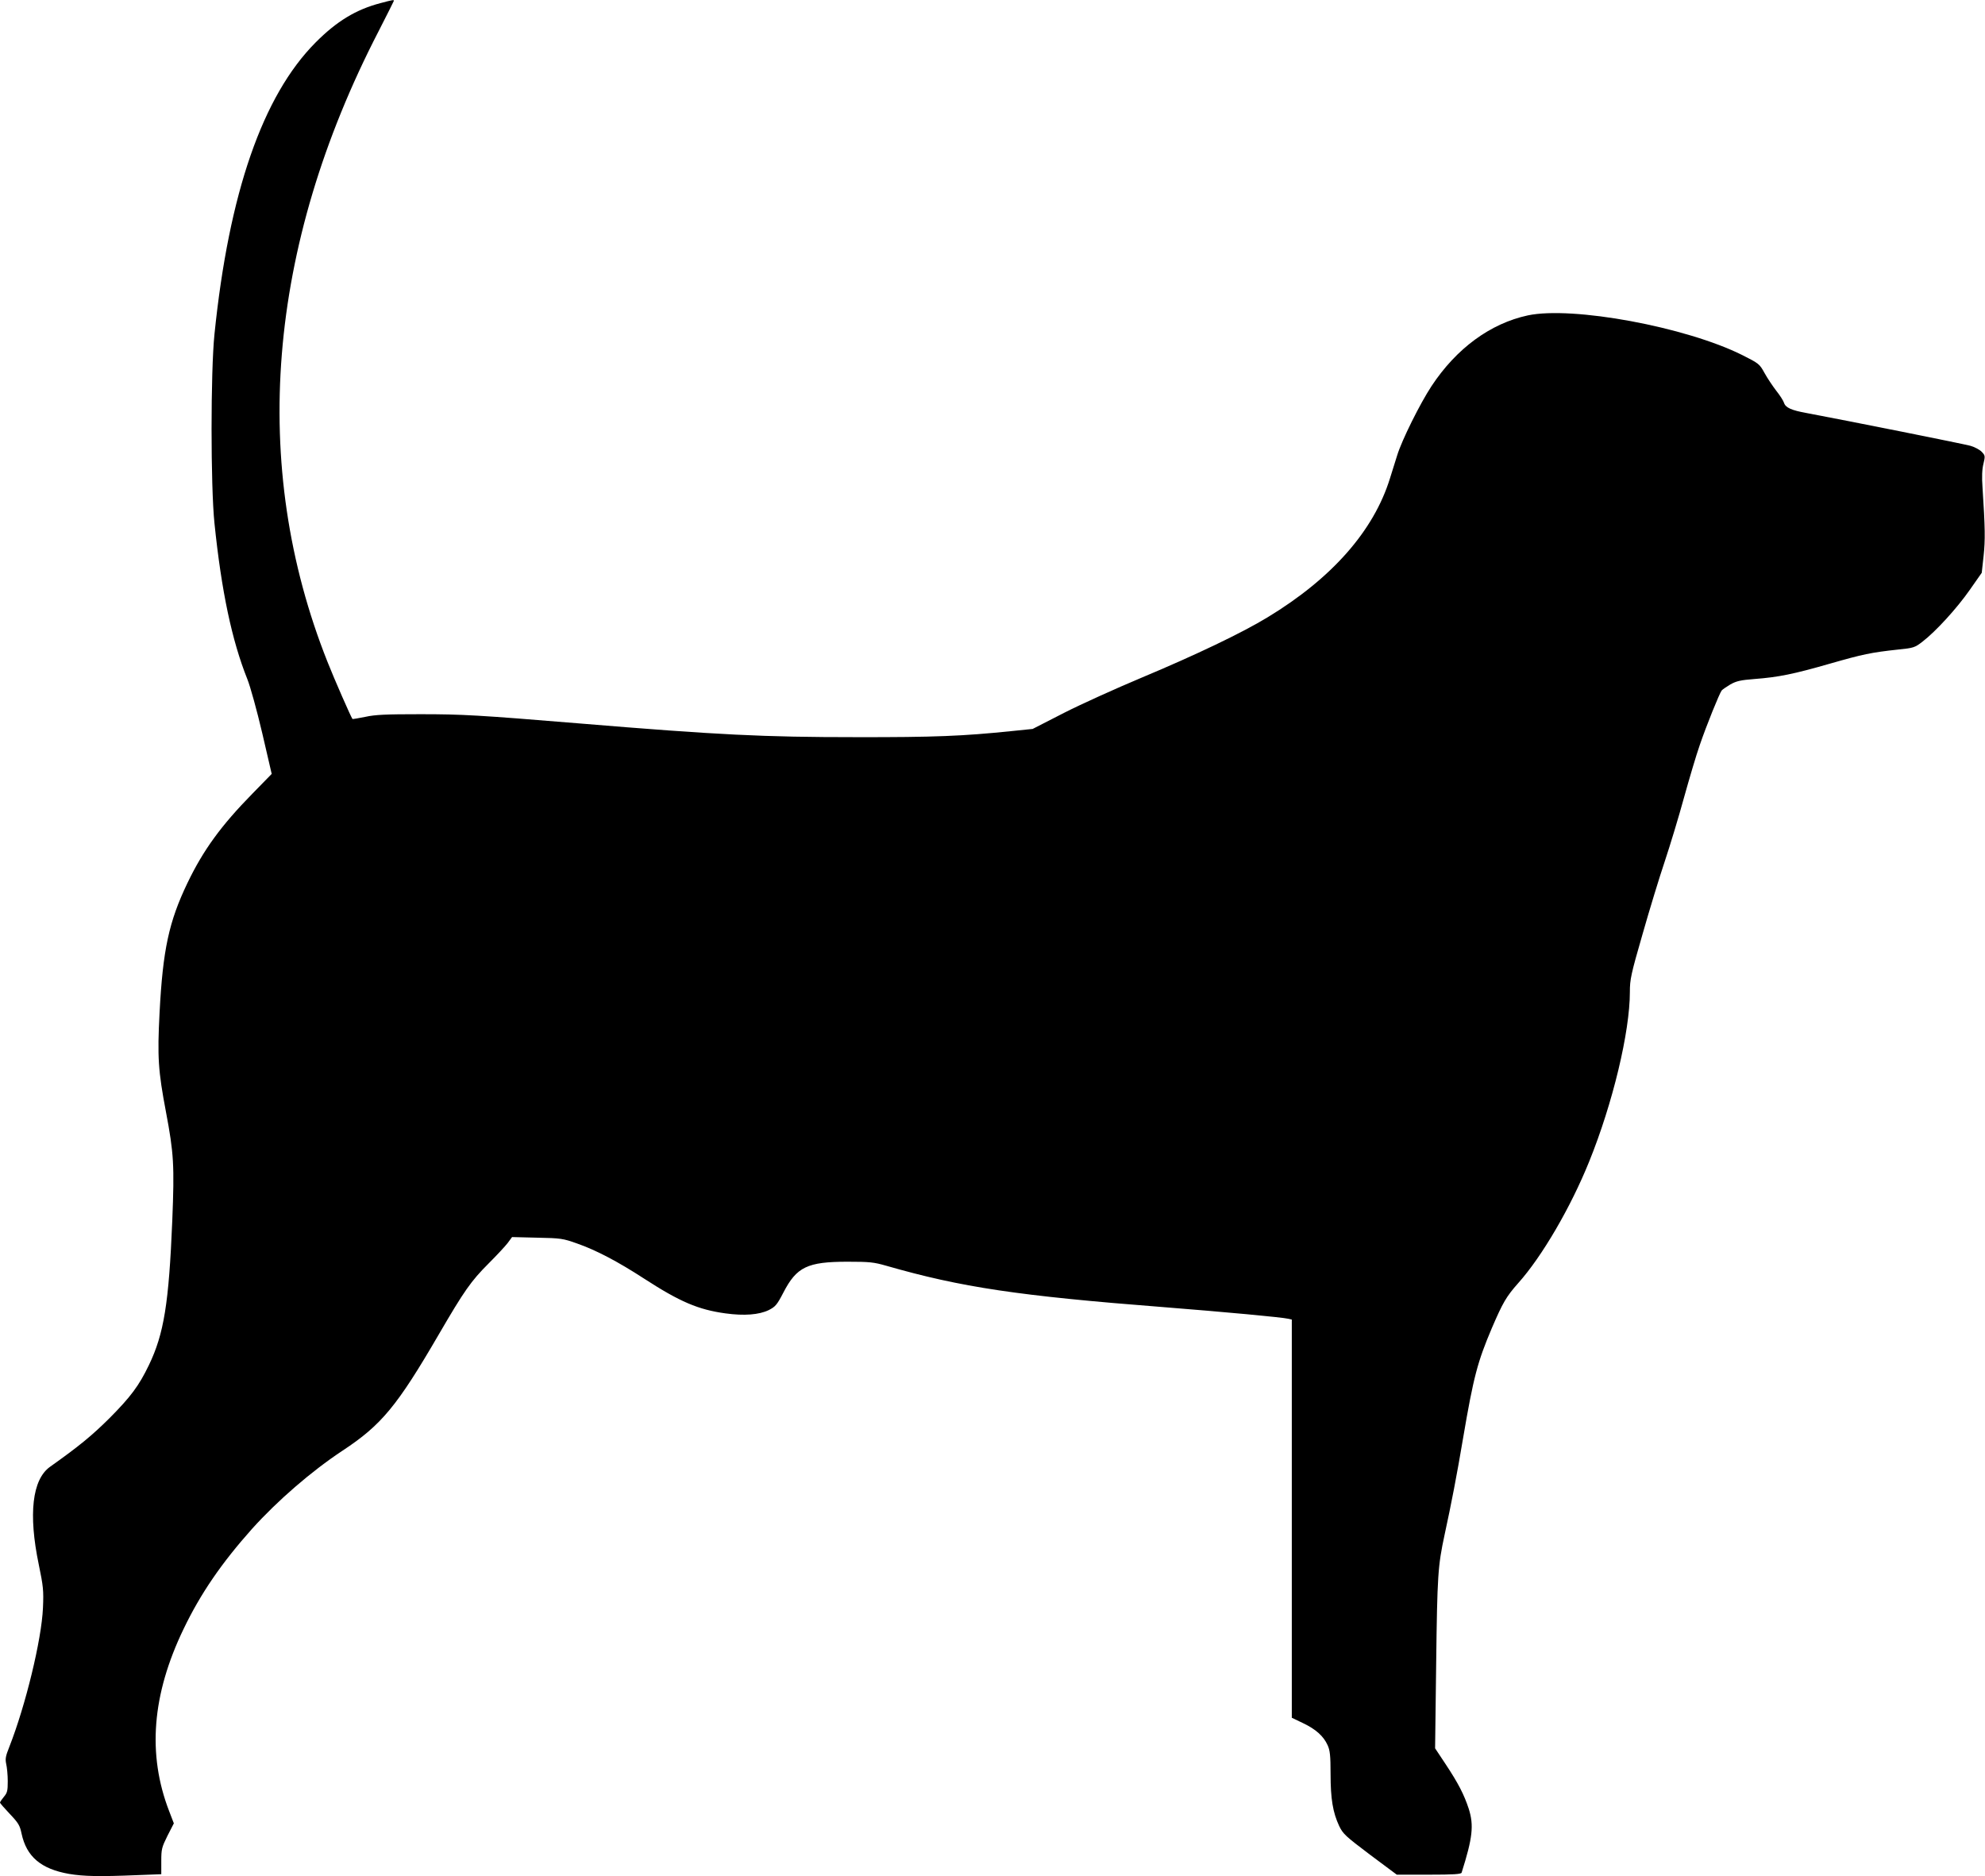
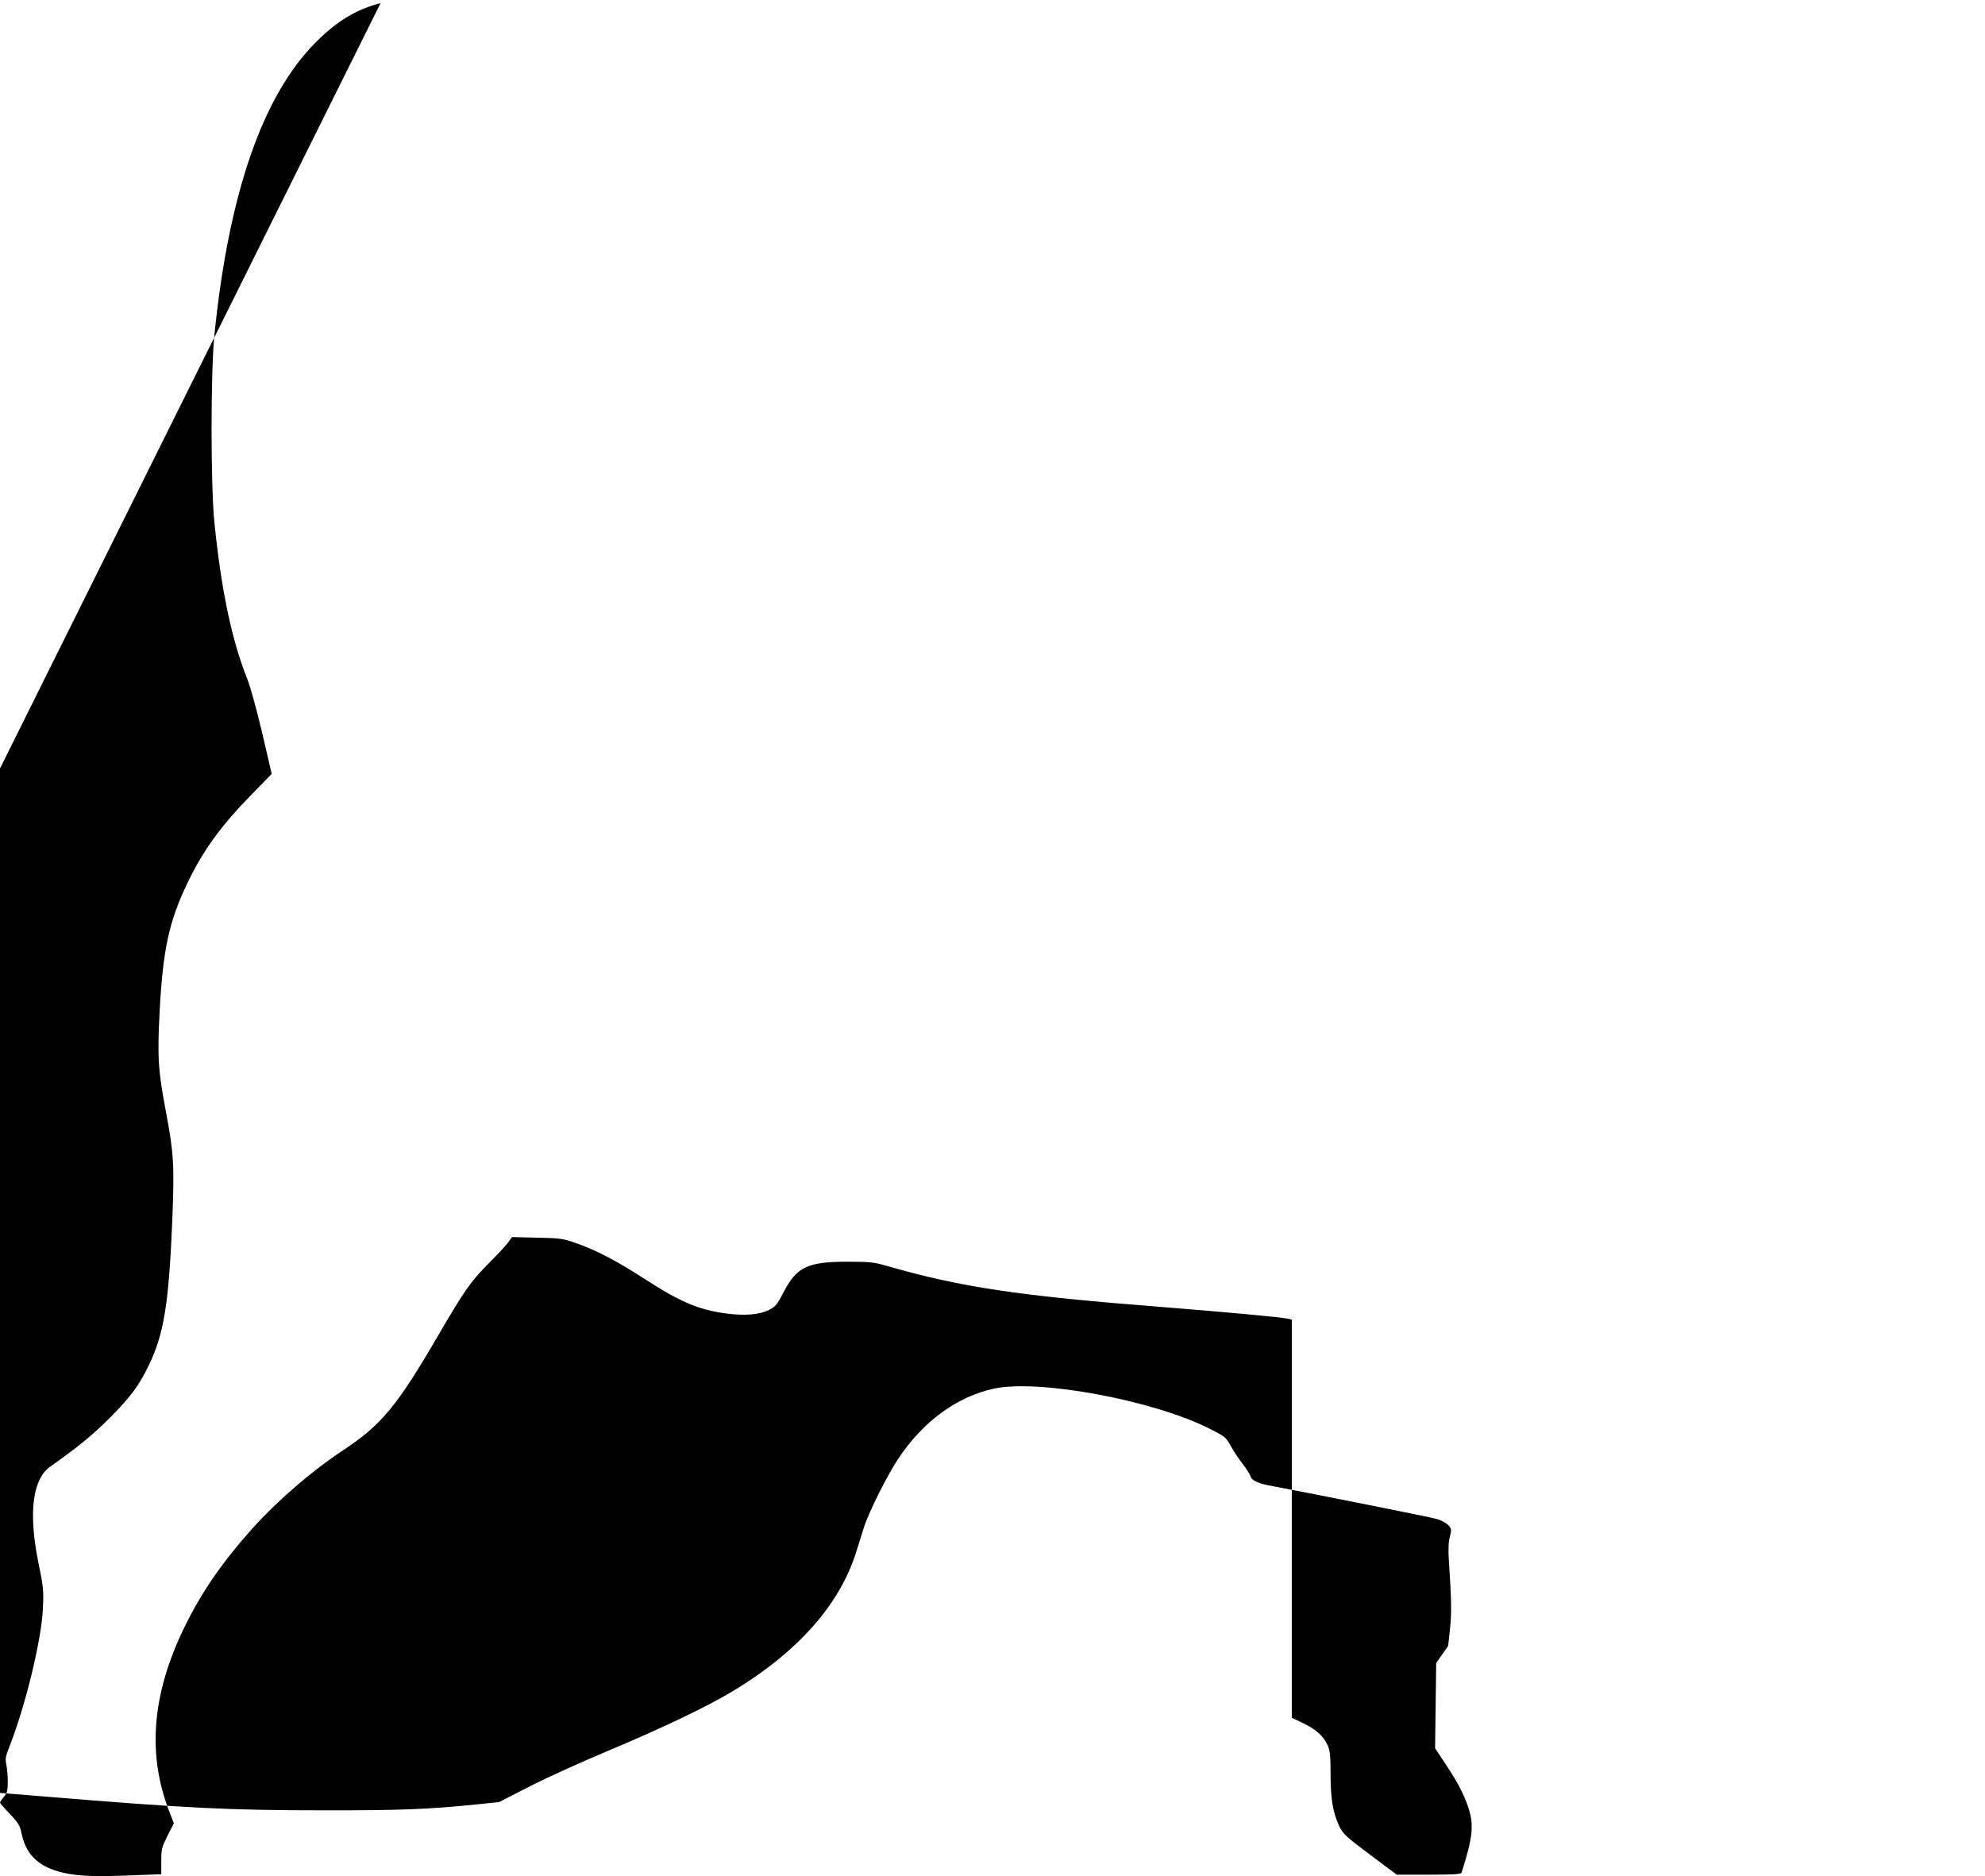
<svg xmlns="http://www.w3.org/2000/svg" version="1.0" width="1280pt" height="1210pt" viewBox="0 0 1280 1210" preserveAspectRatio="xMidYMid meet">
  <g transform="translate(0,1210) scale(0.1,-0.1)" fill="#000000" stroke="none">
-     <path d="M2454 12080 c-158 -41 -283 -117 -419 -254 -341 -343 -559 -970 -652 -1881 -25 -245 -25 -977 0 -1220 45 -437 112 -755 212 -1005 19 -47 62 -203 96 -348 l61 -263 -124 -127 c-203 -207 -317 -364 -419 -576 -120 -250 -159 -432 -180 -836 -15 -287 -9 -376 41 -640 51 -269 55 -346 41 -700 -22 -536 -54 -733 -151 -934 -64 -133 -117 -204 -254 -342 -114 -113 -194 -179 -384 -314 -114 -82 -140 -304 -72 -630 29 -141 32 -166 27 -280 -9 -205 -112 -629 -217 -896 -24 -60 -27 -77 -20 -110 5 -21 10 -71 10 -111 0 -62 -3 -75 -25 -101 -14 -17 -25 -33 -25 -37 0 -4 29 -37 63 -73 56 -59 65 -74 76 -127 32 -149 125 -228 306 -260 96 -16 196 -18 438 -8 l157 6 0 84 c0 78 3 89 40 164 l41 80 -30 78 c-142 367 -111 753 93 1176 110 229 245 425 441 645 164 182 382 371 583 504 252 166 352 287 622 751 163 280 207 343 320 456 52 52 108 112 124 133 l28 38 162 -4 c152 -3 166 -5 256 -37 123 -43 261 -115 435 -228 230 -149 348 -199 522 -223 122 -17 218 -9 280 21 43 22 53 33 95 114 85 164 154 198 413 198 143 0 170 -3 250 -26 484 -139 850 -194 1790 -267 392 -31 761 -65 803 -75 l22 -5 0 -1284 0 -1284 73 -35 c82 -39 132 -84 158 -142 15 -33 19 -66 19 -185 0 -162 15 -249 55 -335 25 -52 40 -66 199 -186 l173 -129 207 0 c156 0 208 3 211 13 71 224 80 305 46 412 -30 91 -66 162 -148 286 l-69 104 7 550 c7 565 11 626 54 826 43 198 79 383 120 627 67 394 93 490 185 707 71 165 93 203 170 290 154 172 339 490 458 785 152 376 262 835 262 1093 0 80 7 114 81 370 44 155 109 368 144 472 35 105 91 290 124 411 34 122 79 275 102 340 43 126 126 331 141 351 6 7 31 24 56 39 39 22 66 28 156 35 156 12 253 32 486 99 213 61 265 72 440 91 100 10 108 13 157 51 85 65 222 215 305 334 l77 110 12 109 c11 104 10 178 -7 441 -5 68 -3 118 6 153 12 50 11 54 -11 77 -12 13 -45 31 -73 39 -43 12 -783 160 -1055 211 -100 18 -137 35 -147 66 -4 13 -26 48 -50 78 -23 30 -58 82 -76 115 -32 58 -36 61 -143 115 -364 182 -1095 317 -1383 256 -241 -52 -460 -212 -621 -456 -75 -114 -191 -348 -221 -445 -12 -38 -33 -106 -47 -150 -105 -339 -375 -645 -789 -896 -164 -100 -463 -243 -814 -390 -162 -68 -386 -169 -498 -226 l-203 -104 -137 -14 c-311 -32 -496 -40 -1002 -39 -594 0 -885 14 -1790 89 -643 53 -748 59 -1020 59 -221 0 -291 -3 -354 -17 -44 -9 -81 -15 -83 -14 -8 8 -118 259 -161 368 -504 1267 -391 2673 329 4067 54 106 99 195 99 197 0 7 -8 6 -86 -15z" />
+     <path d="M2454 12080 c-158 -41 -283 -117 -419 -254 -341 -343 -559 -970 -652 -1881 -25 -245 -25 -977 0 -1220 45 -437 112 -755 212 -1005 19 -47 62 -203 96 -348 l61 -263 -124 -127 c-203 -207 -317 -364 -419 -576 -120 -250 -159 -432 -180 -836 -15 -287 -9 -376 41 -640 51 -269 55 -346 41 -700 -22 -536 -54 -733 -151 -934 -64 -133 -117 -204 -254 -342 -114 -113 -194 -179 -384 -314 -114 -82 -140 -304 -72 -630 29 -141 32 -166 27 -280 -9 -205 -112 -629 -217 -896 -24 -60 -27 -77 -20 -110 5 -21 10 -71 10 -111 0 -62 -3 -75 -25 -101 -14 -17 -25 -33 -25 -37 0 -4 29 -37 63 -73 56 -59 65 -74 76 -127 32 -149 125 -228 306 -260 96 -16 196 -18 438 -8 l157 6 0 84 c0 78 3 89 40 164 l41 80 -30 78 c-142 367 -111 753 93 1176 110 229 245 425 441 645 164 182 382 371 583 504 252 166 352 287 622 751 163 280 207 343 320 456 52 52 108 112 124 133 l28 38 162 -4 c152 -3 166 -5 256 -37 123 -43 261 -115 435 -228 230 -149 348 -199 522 -223 122 -17 218 -9 280 21 43 22 53 33 95 114 85 164 154 198 413 198 143 0 170 -3 250 -26 484 -139 850 -194 1790 -267 392 -31 761 -65 803 -75 l22 -5 0 -1284 0 -1284 73 -35 c82 -39 132 -84 158 -142 15 -33 19 -66 19 -185 0 -162 15 -249 55 -335 25 -52 40 -66 199 -186 l173 -129 207 0 c156 0 208 3 211 13 71 224 80 305 46 412 -30 91 -66 162 -148 286 l-69 104 7 550 l77 110 12 109 c11 104 10 178 -7 441 -5 68 -3 118 6 153 12 50 11 54 -11 77 -12 13 -45 31 -73 39 -43 12 -783 160 -1055 211 -100 18 -137 35 -147 66 -4 13 -26 48 -50 78 -23 30 -58 82 -76 115 -32 58 -36 61 -143 115 -364 182 -1095 317 -1383 256 -241 -52 -460 -212 -621 -456 -75 -114 -191 -348 -221 -445 -12 -38 -33 -106 -47 -150 -105 -339 -375 -645 -789 -896 -164 -100 -463 -243 -814 -390 -162 -68 -386 -169 -498 -226 l-203 -104 -137 -14 c-311 -32 -496 -40 -1002 -39 -594 0 -885 14 -1790 89 -643 53 -748 59 -1020 59 -221 0 -291 -3 -354 -17 -44 -9 -81 -15 -83 -14 -8 8 -118 259 -161 368 -504 1267 -391 2673 329 4067 54 106 99 195 99 197 0 7 -8 6 -86 -15z" />
  </g>
</svg>